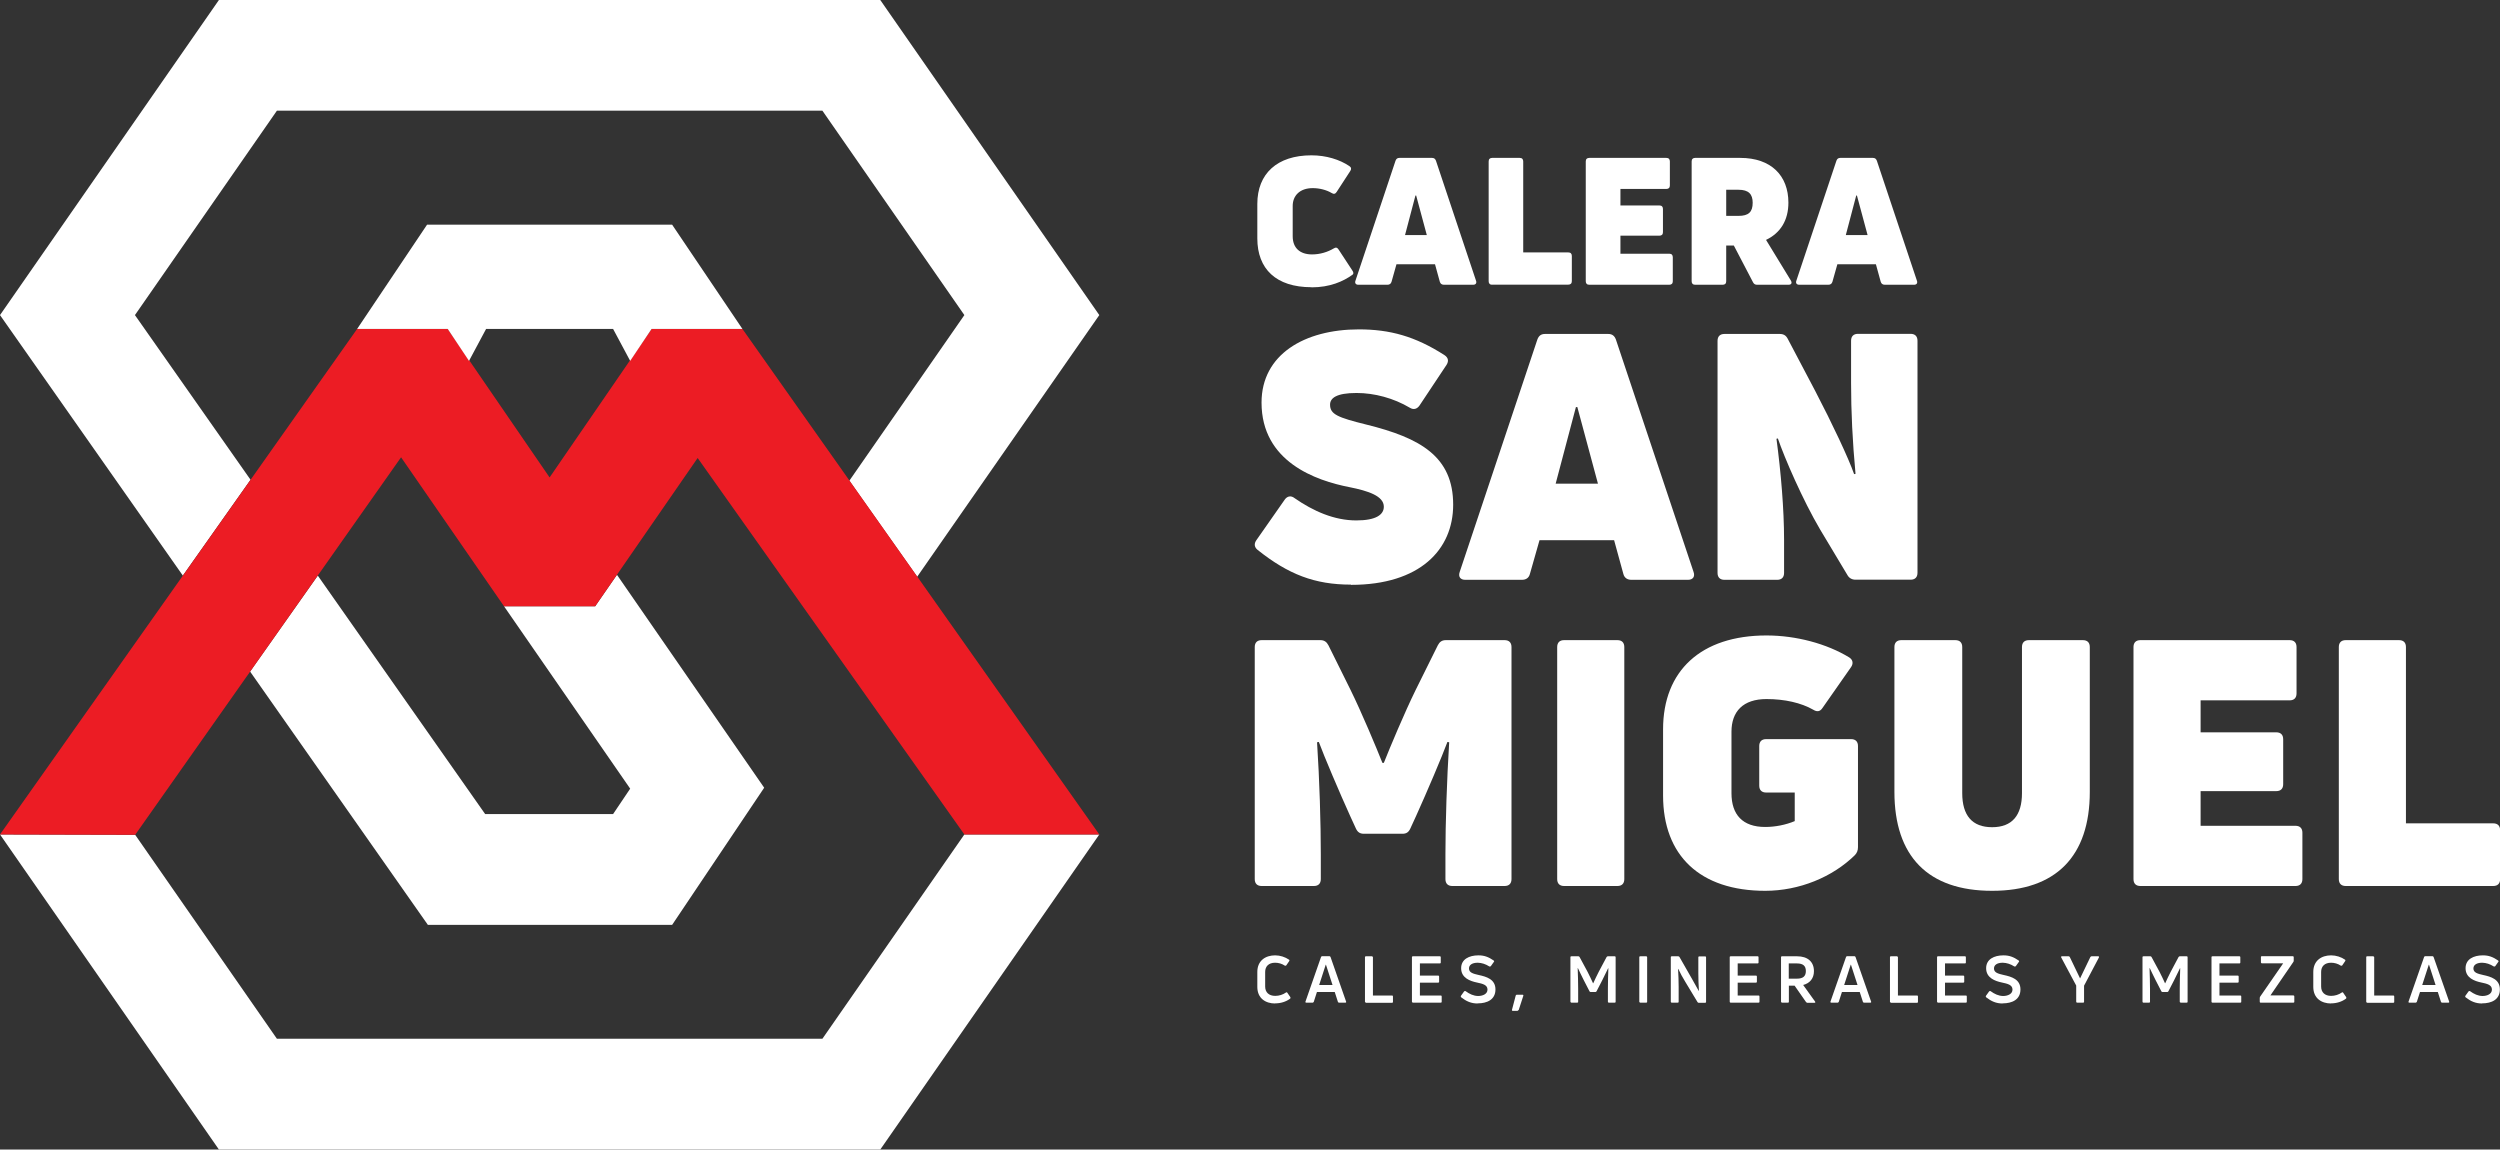
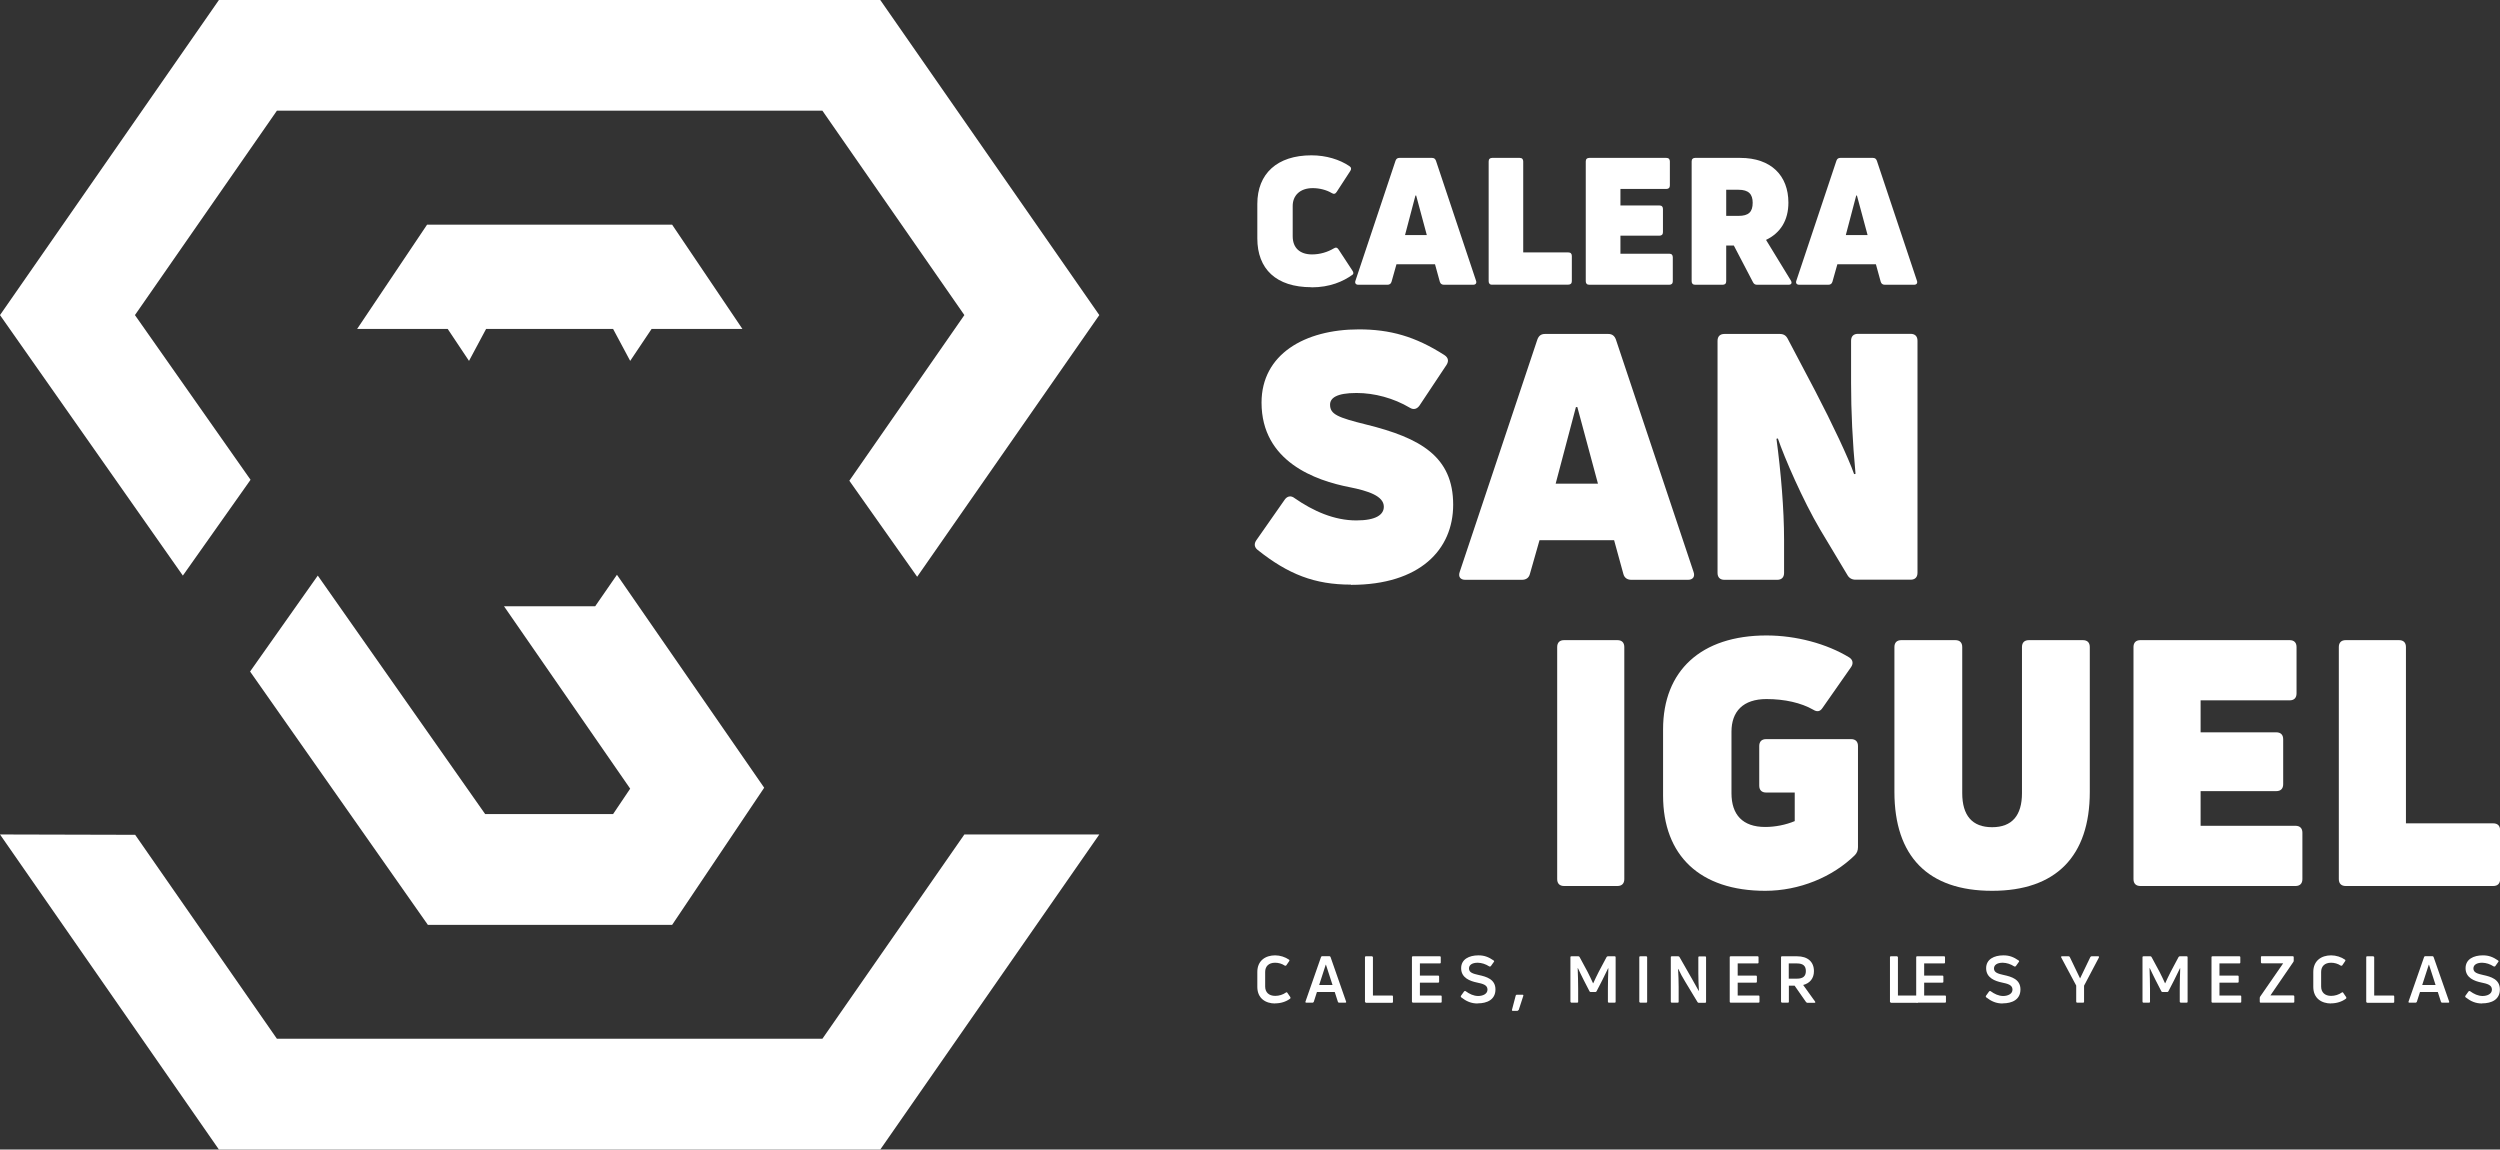
<svg xmlns="http://www.w3.org/2000/svg" id="Capa_2" data-name="Capa 2" viewBox="0 0 213.43 98.14">
  <rect x="0" y="0" width="213.43" height="98.14" fill="#333333" stroke="none" />
  <defs>
    <style>
      .cls-1 {
        fill: #ec1c24;
      }

      .cls-1, .cls-2 {
        stroke-width: 0px;
      }

      .cls-2 {
        fill: #fff;
      }
    </style>
  </defs>
  <g id="Capa_1-2" data-name="Capa 1">
    <g>
      <g>
        <g>
          <g>
            <path class="cls-2" d="M111.96,24.52c-3.02,0-4.62-1.56-4.62-4.17v-2.94c0-2.59,1.7-4.15,4.62-4.15,1.26,0,2.41.36,3.24.92.17.11.18.26.08.41l-1.17,1.8c-.11.17-.24.2-.42.09-.45-.27-1.05-.42-1.62-.42-1.11,0-1.71.65-1.71,1.52v2.59c0,1,.62,1.55,1.65,1.55.68,0,1.33-.2,1.85-.51.17-.11.3-.09.41.08l1.18,1.8c.11.15.12.29.02.36-.8.58-1.94,1.08-3.5,1.08Z" />
            <path class="cls-2" d="M115.96,24.31c-.21,0-.32-.14-.24-.35l3.42-10.24c.06-.17.17-.24.33-.24h2.79c.17,0,.27.08.33.24l3.42,10.24c.08.21-.03.35-.24.35h-2.5c-.17,0-.3-.08-.35-.26l-.41-1.49h-3.29l-.42,1.49c-.05.18-.18.26-.35.26h-2.5ZM119.95,20.07h1.86l-.91-3.38h-.06l-.89,3.38Z" />
            <path class="cls-2" d="M127.39,24.31c-.2,0-.3-.11-.3-.3v-10.23c0-.2.11-.3.3-.3h2.35c.2,0,.3.11.3.3v7.77h3.85c.2,0,.3.11.3.3v2.15c0,.2-.11.3-.3.3h-6.5Z" />
            <path class="cls-2" d="M138.33,21.66h4.18c.2,0,.3.11.3.3v2.05c0,.2-.11.3-.3.3h-6.83c-.2,0-.3-.11-.3-.3v-10.23c0-.2.11-.3.3-.3h6.58c.2,0,.3.11.3.3v2.05c0,.2-.11.3-.3.3h-3.92v1.41h3.33c.2,0,.3.11.3.3v1.98c0,.2-.11.3-.3.3h-3.33v1.53Z" />
            <path class="cls-2" d="M150.01,24.31c-.17,0-.27-.06-.35-.21l-1.64-3.14h-.65v3.05c0,.2-.11.3-.3.3h-2.35c-.2,0-.3-.11-.3-.3v-10.23c0-.2.11-.3.3-.3h3.85c2.64,0,4.11,1.52,4.11,3.82,0,1.5-.67,2.59-1.91,3.18l2.12,3.47c.12.21.05.36-.2.36h-2.68ZM147.37,16.2v2.23h1.05c.86,0,1.21-.33,1.21-1.12,0-.74-.35-1.11-1.21-1.11h-1.05Z" />
            <path class="cls-2" d="M153.6,24.31c-.21,0-.32-.14-.24-.35l3.42-10.24c.06-.17.17-.24.33-.24h2.79c.17,0,.27.08.33.24l3.42,10.24c.08.21-.03.35-.24.35h-2.5c-.17,0-.3-.08-.35-.26l-.41-1.49h-3.29l-.42,1.49c-.05.18-.18.26-.35.26h-2.5ZM157.58,20.07h1.86l-.91-3.38h-.06l-.89,3.38Z" />
          </g>
          <g>
            <path class="cls-2" d="M115.32,49.91c-3.08,0-5.34-.88-7.95-2.96-.29-.23-.32-.53-.12-.82l2.44-3.49c.21-.29.53-.35.82-.12,1.61,1.12,3.4,1.91,5.28,1.91,1.7,0,2.35-.5,2.35-1.17,0-.91-1.32-1.35-2.93-1.67-2.88-.56-7.51-2.17-7.51-7.22,0-4.11,3.67-6.25,8.31-6.25,2.64,0,4.81.59,7.31,2.2.32.21.38.5.18.82l-2.32,3.49c-.21.29-.5.38-.82.18-1.38-.82-3.02-1.26-4.55-1.26-1.73,0-2.26.44-2.26,1,0,.82.65,1.09,3.11,1.7,4.61,1.14,7.4,2.73,7.4,6.84,0,3.84-2.85,6.84-8.72,6.84Z" />
            <path class="cls-2" d="M125.09,49.5c-.41,0-.62-.26-.47-.68l6.63-19.84c.12-.32.32-.47.65-.47h5.4c.32,0,.53.15.65.47l6.63,19.84c.15.41-.06.68-.47.68h-4.84c-.32,0-.59-.15-.68-.5l-.79-2.88h-6.37l-.82,2.88c-.09.35-.35.5-.68.5h-4.84ZM132.81,41.29h3.61l-1.76-6.54h-.12l-1.73,6.54Z" />
            <path class="cls-2" d="M147.22,49.5c-.38,0-.59-.21-.59-.59v-19.81c0-.38.21-.59.59-.59h4.72c.32,0,.53.12.68.41l2.35,4.46c1.47,2.82,2.85,5.75,3.32,7.1l.12-.03c-.26-2.76-.38-5.34-.38-7.75v-3.61c0-.38.21-.59.59-.59h4.49c.38,0,.59.21.59.59v19.81c0,.38-.21.59-.59.59h-4.7c-.32,0-.56-.15-.7-.41l-2.32-3.87c-1.47-2.49-3.05-6.13-3.61-7.78l-.12.03c.38,2.85.65,5.99.65,8.63v2.82c0,.38-.21.59-.59.59h-4.49Z" />
          </g>
          <g>
-             <path class="cls-2" d="M107.71,75.64c-.38,0-.59-.21-.59-.59v-19.81c0-.38.21-.59.59-.59h5.02c.32,0,.53.15.68.44l1.88,3.79c.97,1.97,2.23,4.99,2.73,6.25h.12c.5-1.26,1.76-4.28,2.73-6.25l1.88-3.79c.15-.29.35-.44.68-.44h5.02c.38,0,.59.21.59.59v19.81c0,.38-.21.59-.59.59h-4.46c-.38,0-.59-.21-.59-.59v-2.14c0-2.61.12-6.31.32-9.54l-.15-.03c-.44,1.2-1.79,4.37-2.67,6.31l-.5,1.09c-.15.32-.35.44-.67.44h-3.29c-.32,0-.53-.12-.68-.44l-.5-1.09c-.88-1.94-2.23-5.11-2.67-6.31l-.15.03c.21,3.23.32,6.93.32,9.54v2.14c0,.38-.21.59-.59.59h-4.46Z" />
            <path class="cls-2" d="M138.67,75.05c0,.38-.21.59-.59.59h-4.55c-.38,0-.59-.21-.59-.59v-19.81c0-.38.21-.59.59-.59h4.55c.38,0,.59.21.59.59v19.81Z" />
            <path class="cls-2" d="M150.7,76.05c-5.58,0-8.72-3.02-8.72-8.13v-5.66c0-4.99,3.23-8.01,8.83-8.01,2.52,0,5.14.7,7.07,1.88.32.21.35.53.15.82l-2.44,3.49c-.21.32-.47.35-.79.15-1.03-.59-2.44-.91-3.99-.91-2,0-2.99,1.06-2.99,2.79v5.25c0,1.82.94,2.88,2.88,2.88.85,0,1.76-.18,2.52-.5v-2.44h-2.44c-.38,0-.59-.21-.59-.59v-3.38c0-.38.21-.59.59-.59h7.25c.38,0,.59.21.59.59v8.63c0,.29-.09.5-.26.68-1.91,1.88-4.75,3.05-7.66,3.05Z" />
            <path class="cls-2" d="M170.06,76.05c-5.46,0-8.33-2.94-8.33-8.45v-12.36c0-.38.21-.59.59-.59h4.61c.38,0,.59.21.59.59v12.47c0,1.91.85,2.91,2.55,2.91s2.55-1,2.55-2.91v-12.47c0-.38.21-.59.59-.59h4.61c.38,0,.59.21.59.59v12.36c0,5.52-2.91,8.45-8.33,8.45Z" />
            <path class="cls-2" d="M187.87,70.5h8.1c.38,0,.59.21.59.59v3.96c0,.38-.21.59-.59.59h-13.24c-.38,0-.59-.21-.59-.59v-19.81c0-.38.21-.59.59-.59h12.74c.38,0,.59.21.59.59v3.96c0,.38-.21.59-.59.59h-7.6v2.73h6.46c.38,0,.59.21.59.59v3.84c0,.38-.21.59-.59.59h-6.46v2.96Z" />
            <path class="cls-2" d="M200.26,75.64c-.38,0-.59-.21-.59-.59v-19.81c0-.38.21-.59.59-.59h4.55c.38,0,.59.21.59.59v15.05h7.45c.38,0,.59.21.59.59v4.17c0,.38-.21.59-.59.59h-12.59Z" />
          </g>
        </g>
        <g>
          <path class="cls-2" d="M108.87,85.67c-.83,0-1.53-.44-1.53-1.42v-1.27c0-.98.71-1.42,1.52-1.42.43,0,.85.14,1.19.37.04.03.04.07.02.11l-.26.38s-.07.05-.12.02c-.25-.17-.55-.25-.83-.25-.54,0-.85.3-.85.79v1.24c0,.5.32.8.86.8.32,0,.66-.1.92-.29.04-.03.08-.03.11.02l.26.38s.03.08-.01.12c-.35.27-.82.41-1.28.41Z" />
          <path class="cls-2" d="M111.52,85.6c-.06,0-.08-.03-.07-.09l1.33-3.81s.04-.07.09-.07h.63s.07.02.09.07l1.33,3.81c.02.06-.01.09-.07.09h-.54s-.08-.02-.09-.07l-.27-.84h-1.52l-.27.84s-.05.07-.09.07h-.54ZM112.62,84.09h1.14l-.56-1.73h-.02l-.56,1.73Z" />
          <path class="cls-2" d="M116.61,85.6s-.08-.03-.08-.08v-3.8c0-.06.03-.08.08-.08h.52s.08.03.08.08v3.27h1.63c.06,0,.08.03.08.08v.46c0,.06-.03.08-.08.08h-2.23Z" />
          <path class="cls-2" d="M121.22,84.99h1.78c.06,0,.08.03.08.08v.45c0,.06-.03.08-.08.08h-2.38s-.08-.03-.08-.08v-3.8c0-.06.03-.08.08-.08h2.3c.06,0,.08.03.08.08v.45c0,.05-.03.08-.08.08h-1.7v1.04h1.56c.06,0,.08.03.08.08v.44c0,.06-.03.08-.08.08h-1.56v1.1Z" />
          <path class="cls-2" d="M126.16,85.67c-.56,0-.97-.18-1.42-.53-.04-.04-.04-.07-.02-.12l.28-.39s.07-.04.11-.02c.36.26.69.41,1.07.42.41,0,.81-.17.81-.55,0-.4-.42-.5-.9-.6-.58-.12-1.35-.39-1.35-1.22,0-.77.68-1.1,1.48-1.1.48,0,.85.13,1.3.44.04.03.05.07.02.11l-.27.38s-.07.04-.12.02c-.33-.21-.65-.31-.99-.32-.48,0-.75.19-.75.49,0,.36.36.45.84.56.65.14,1.42.36,1.42,1.23s-.71,1.19-1.52,1.19Z" />
          <path class="cls-2" d="M129.63,86.23s-.05.07-.09.07h-.39c-.06,0-.08-.04-.07-.09l.32-1.22s.04-.07.09-.07h.49c.06,0,.08.04.07.09l-.4,1.23Z" />
          <path class="cls-2" d="M134.15,85.6s-.08-.03-.08-.08v-3.8c0-.06.03-.08.08-.08h.61s.07.02.09.06l.68,1.26c.15.28.38.78.47.98h.02c.09-.2.32-.7.47-.98l.67-1.26s.06-.06.09-.06h.6c.06,0,.08.03.08.08v3.8c0,.06-.03.08-.08.08h-.5c-.05,0-.08-.03-.08-.08v-1.12c0-.52.02-1.2.04-1.74h-.02c-.13.28-.32.65-.5,1.02l-.49.95s-.05.06-.09.06h-.42s-.08-.02-.09-.06l-.49-.95c-.18-.37-.37-.74-.5-1.03h-.02c.02.55.04,1.23.04,1.75v1.12c0,.06-.03.08-.08.08h-.51Z" />
          <path class="cls-2" d="M140.62,85.52c0,.06-.03.08-.08.08h-.51s-.08-.03-.08-.08v-3.8c0-.06.03-.08.08-.08h.51c.05,0,.08.03.08.08v3.8Z" />
          <path class="cls-2" d="M142.72,85.6c-.05,0-.08-.03-.08-.08v-3.8c0-.06.03-.08.08-.08h.56s.08.02.1.06l1.08,1.89c.19.33.4.71.56,1h.02c-.03-.48-.05-1.04-.05-1.51v-1.35c0-.06.03-.08.08-.08h.5c.06,0,.08.03.08.08v3.8c0,.06-.03.08-.08.08h-.56s-.07-.02-.09-.06l-1.05-1.74c-.21-.33-.44-.77-.59-1.09h-.02c.03.48.05,1.06.05,1.53v1.27c0,.06-.03.08-.08.08h-.5Z" />
          <path class="cls-2" d="M148.35,84.99h1.78c.06,0,.08.03.08.08v.45c0,.06-.03.08-.08.08h-2.38c-.05,0-.08-.03-.08-.08v-3.8c0-.06.03-.08.08-.08h2.3c.06,0,.08.03.08.08v.45c0,.05-.03.08-.08.08h-1.7v1.04h1.56c.06,0,.08.03.08.08v.44c0,.06-.03.08-.08.08h-1.56v1.1Z" />
          <path class="cls-2" d="M154.27,85.6s-.07-.02-.09-.06l-.97-1.39h-.49v1.37c0,.06-.03.08-.08.08h-.51s-.08-.03-.08-.08v-3.8c0-.06.03-.08.08-.08h1.29c.91,0,1.44.47,1.44,1.27,0,.61-.34,1.03-.92,1.18l1.02,1.42c.04.06.01.1-.05.1h-.63ZM152.71,82.25v1.3h.7c.52,0,.76-.21.76-.65s-.24-.65-.76-.65h-.7Z" />
-           <path class="cls-2" d="M156.34,85.6c-.06,0-.08-.03-.07-.09l1.33-3.81s.04-.07.09-.07h.63s.07.02.09.07l1.33,3.81c.02.06-.01.09-.07.09h-.54s-.08-.02-.09-.07l-.27-.84h-1.52l-.27.84s-.05.07-.09.07h-.54ZM157.44,84.09h1.14l-.56-1.73h-.02l-.56,1.73Z" />
          <path class="cls-2" d="M161.43,85.6s-.08-.03-.08-.08v-3.8c0-.06.03-.08.08-.08h.52s.08.03.08.08v3.27h1.63c.06,0,.08.03.08.08v.46c0,.06-.03.08-.08.08h-2.23Z" />
-           <path class="cls-2" d="M166.05,84.99h1.78c.06,0,.08.03.08.08v.45c0,.06-.03.08-.08.08h-2.38s-.08-.03-.08-.08v-3.8c0-.06.03-.08.08-.08h2.3c.06,0,.08.03.08.08v.45c0,.05-.03.08-.08.08h-1.7v1.04h1.56c.06,0,.08.03.08.08v.44c0,.06-.03.08-.08.08h-1.56v1.1Z" />
+           <path class="cls-2" d="M166.05,84.99c.06,0,.08.03.08.08v.45c0,.06-.03.08-.08.08h-2.38s-.08-.03-.08-.08v-3.8c0-.06.03-.08.08-.08h2.3c.06,0,.08.03.08.08v.45c0,.05-.03.08-.08.08h-1.7v1.04h1.56c.06,0,.08.03.08.08v.44c0,.06-.03.08-.08.08h-1.56v1.1Z" />
          <path class="cls-2" d="M170.98,85.67c-.56,0-.97-.18-1.42-.53-.04-.04-.04-.07-.02-.12l.28-.39s.07-.04.11-.02c.36.26.69.41,1.07.42.41,0,.81-.17.81-.55,0-.4-.42-.5-.9-.6-.58-.12-1.35-.39-1.35-1.22,0-.77.68-1.1,1.48-1.1.48,0,.85.13,1.3.44.04.03.05.07.02.11l-.27.38s-.07.04-.12.02c-.33-.21-.65-.31-.99-.32-.48,0-.75.19-.75.49,0,.36.36.45.84.56.65.14,1.42.36,1.42,1.23s-.71,1.19-1.52,1.19Z" />
          <path class="cls-2" d="M177.33,85.6c-.05,0-.08-.03-.08-.08v-1.38l-1.28-2.4c-.03-.06,0-.1.06-.1h.58s.07.02.09.06l.88,1.83.88-1.83s.06-.06.09-.06h.58c.06,0,.08.04.06.1l-1.27,2.41v1.37c0,.06-.03.08-.08.08h-.51Z" />
          <path class="cls-2" d="M182.99,85.6c-.05,0-.08-.03-.08-.08v-3.8c0-.06.03-.08.08-.08h.6s.07.02.09.06l.68,1.26c.15.28.38.78.47.98h.02c.09-.2.32-.7.47-.98l.67-1.26s.06-.06.09-.06h.6c.06,0,.08.03.08.08v3.8c0,.06-.03.08-.08.08h-.51s-.08-.03-.08-.08v-1.12c0-.52.02-1.2.04-1.74h-.02c-.13.28-.32.65-.5,1.02l-.49.95s-.05.06-.09.06h-.42s-.08-.02-.09-.06l-.49-.95c-.18-.37-.37-.74-.5-1.03h-.02c.02.55.04,1.23.04,1.75v1.12c0,.06-.03.08-.08.08h-.5Z" />
          <path class="cls-2" d="M189.48,84.99h1.78c.06,0,.08.03.08.08v.45c0,.06-.03.08-.08.08h-2.38c-.05,0-.08-.03-.08-.08v-3.8c0-.06.03-.08.08-.08h2.3c.06,0,.08.03.08.08v.45c0,.05-.03.08-.08.08h-1.7v1.04h1.56c.06,0,.08.03.08.08v.44c0,.06-.03.08-.08.08h-1.56v1.1Z" />
          <path class="cls-2" d="M193,85.6c-.06,0-.08-.03-.08-.08v-.32s0-.07.03-.11l1.97-2.85h-1.82c-.05,0-.08-.03-.08-.08v-.45c0-.06.03-.08.08-.08h2.64c.05,0,.08.03.08.08v.31s0,.07-.03.1l-1.96,2.86h1.96c.05,0,.08.03.08.08v.46c0,.06-.03.08-.08.08h-2.79Z" />
          <path class="cls-2" d="M199.02,85.67c-.83,0-1.53-.44-1.53-1.42v-1.27c0-.98.71-1.42,1.52-1.42.43,0,.86.14,1.19.37.04.03.04.07.02.11l-.26.38s-.07.05-.12.02c-.25-.17-.55-.25-.83-.25-.54,0-.85.3-.85.79v1.24c0,.5.32.8.85.8.32,0,.66-.1.92-.29.04-.03.08-.03.11.02l.26.38s.03.08-.01.12c-.35.27-.82.41-1.28.41Z" />
          <path class="cls-2" d="M202.09,85.6c-.05,0-.08-.03-.08-.08v-3.8c0-.06.03-.08.08-.08h.52s.08.03.08.08v3.27h1.63c.06,0,.08.03.08.08v.46c0,.06-.03.08-.08.08h-2.23Z" />
          <path class="cls-2" d="M205.69,85.6c-.06,0-.08-.03-.07-.09l1.33-3.81s.04-.07.09-.07h.63s.07.02.09.07l1.33,3.81c.02.06-.01.09-.07.09h-.54s-.08-.02-.09-.07l-.27-.84h-1.52l-.27.84s-.05.07-.09.07h-.54ZM206.79,84.09h1.14l-.56-1.73h-.02l-.56,1.73Z" />
          <path class="cls-2" d="M211.91,85.67c-.56,0-.97-.18-1.42-.53-.04-.04-.04-.07-.02-.12l.28-.39s.07-.04.11-.02c.36.26.69.41,1.07.42.41,0,.81-.17.81-.55,0-.4-.42-.5-.9-.6-.58-.12-1.35-.39-1.35-1.22,0-.77.68-1.1,1.48-1.1.48,0,.85.13,1.3.44.04.03.05.07.02.11l-.27.38s-.07.04-.12.02c-.33-.21-.65-.31-.99-.32-.48,0-.75.19-.75.49,0,.36.36.45.84.56.65.14,1.42.36,1.42,1.23s-.71,1.19-1.52,1.19Z" />
        </g>
      </g>
      <g>
        <polygon class="cls-2" points="93.85 71.24 75.15 98.14 18.69 98.14 0 71.24 11.54 71.27 23.64 88.68 70.21 88.68 82.33 71.24 93.85 71.24" />
        <polygon class="cls-2" points="52.67 49.07 65.24 67.25 57.38 78.96 36.53 78.96 21.35 57.33 27.13 49.14 41.42 69.5 52.34 69.5 53.8 67.33 43.03 51.76 50.81 51.76 52.67 49.07" />
        <polygon class="cls-2" points="93.85 26.9 78.3 49.24 72.51 41.04 82.33 26.9 70.21 9.45 23.64 9.45 11.52 26.9 21.39 40.96 15.61 49.14 0 26.9 18.69 0 75.15 0 93.85 26.9" />
-         <polygon class="cls-1" points="93.85 71.24 82.33 71.24 59.56 39.1 50.81 51.76 43.03 51.76 34.24 39.04 11.54 71.27 0 71.24 30.49 28.08 38.22 28.08 46.92 40.76 55.63 28.08 63.38 28.08 93.85 71.24" />
        <polygon class="cls-2" points="63.38 28.08 55.63 28.08 53.8 30.81 52.34 28.08 41.5 28.08 40.04 30.81 38.22 28.08 30.49 28.08 36.46 19.18 57.38 19.18 63.38 28.08" />
      </g>
    </g>
  </g>
</svg>